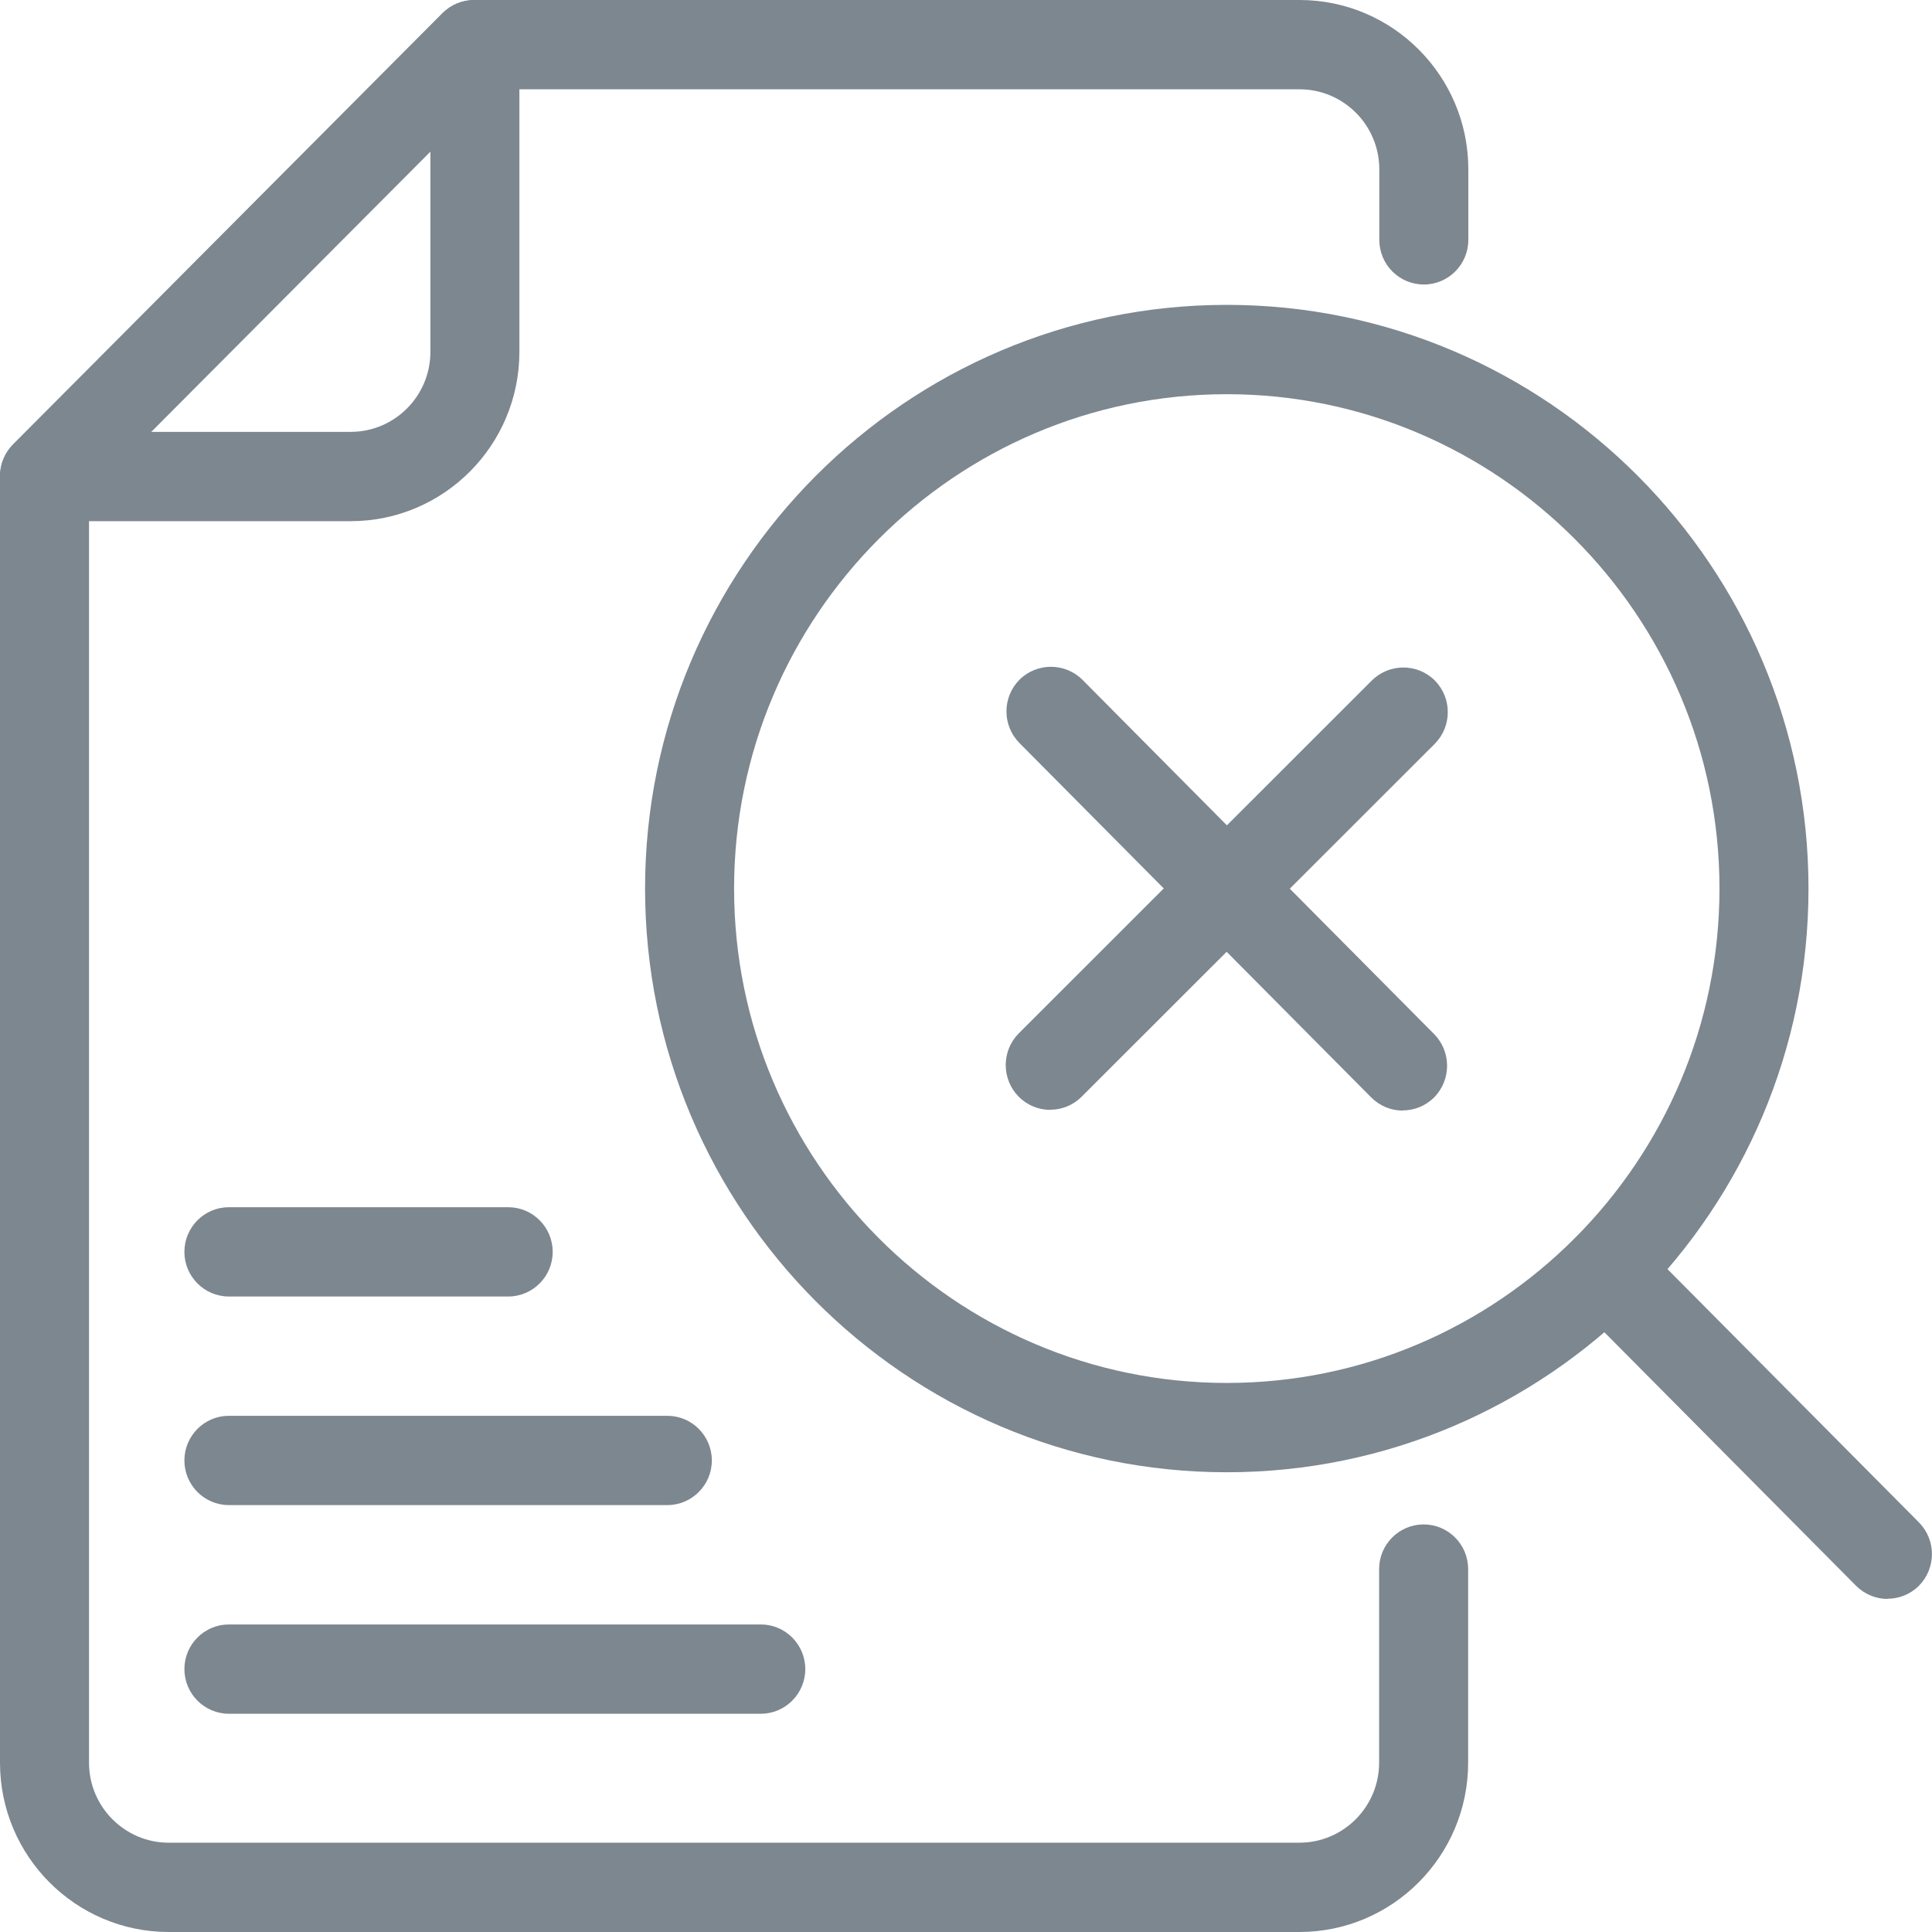
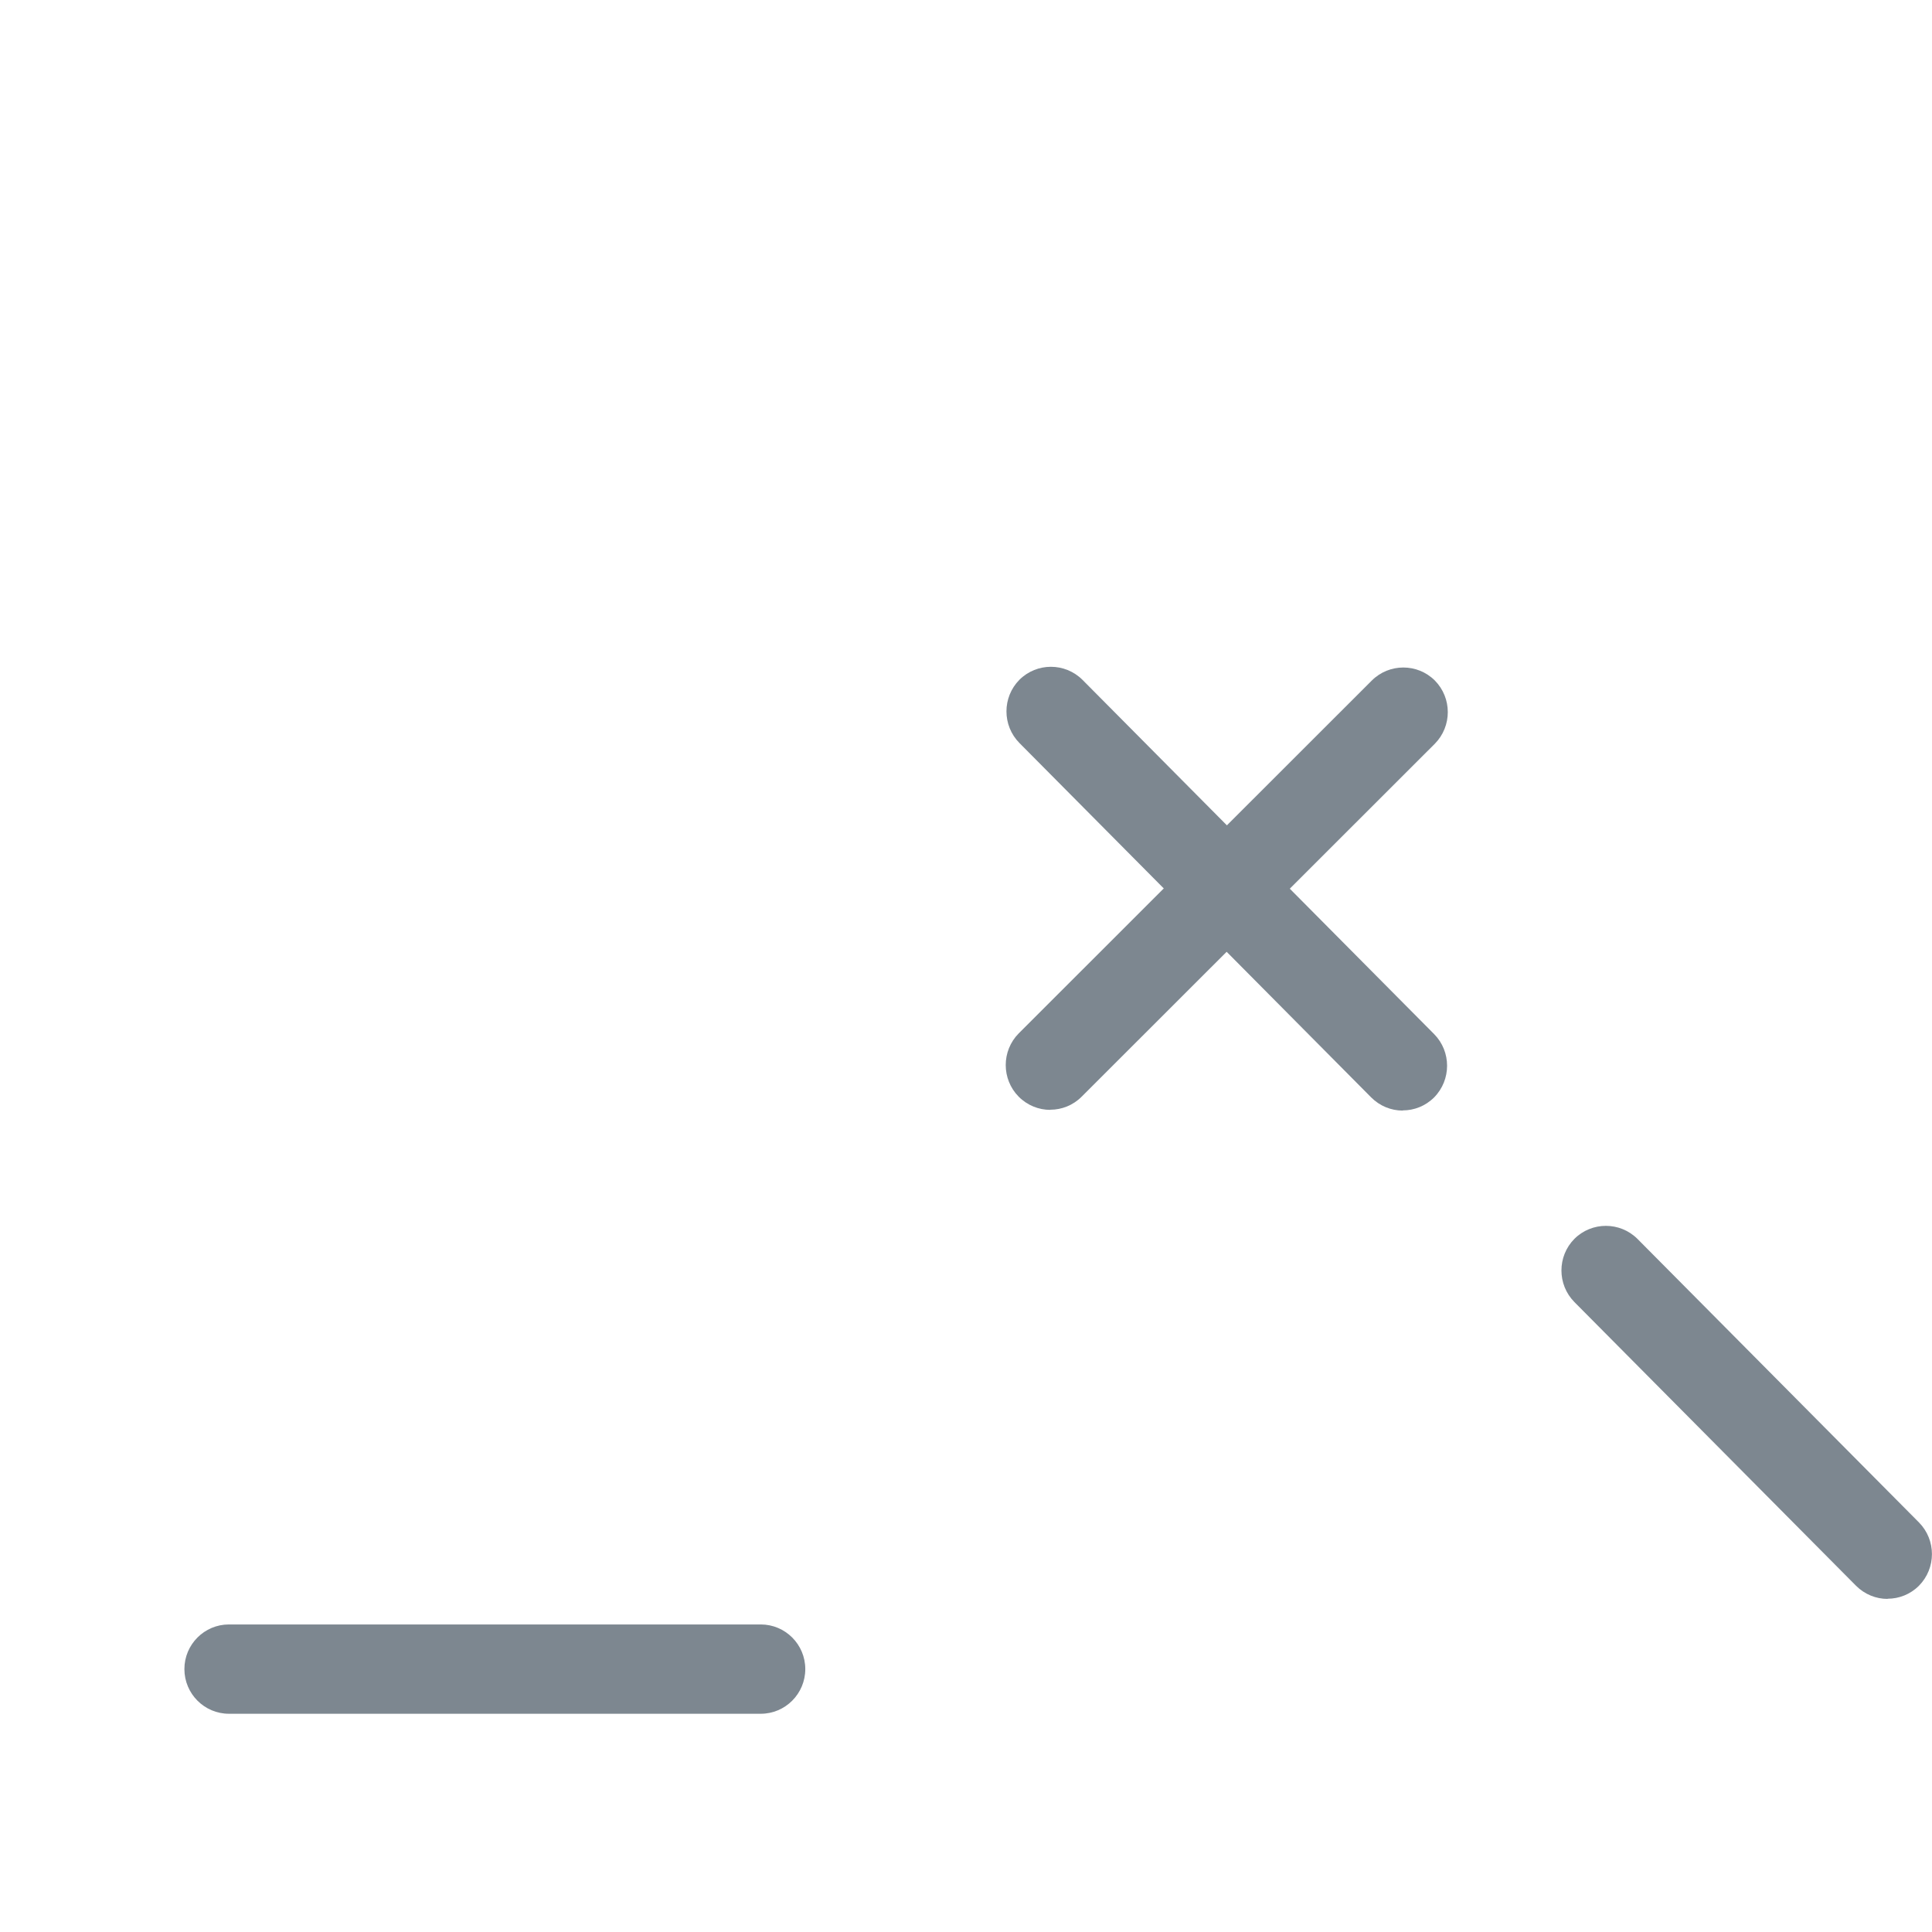
<svg xmlns="http://www.w3.org/2000/svg" width="54" height="54" viewBox="0 0 54 54" fill="none">
  <g clip-path="url(#clip0_19_2871)">
-     <path d="M36.323 54H4.716C2.114 54 0 51.878 0 49.267V13.304C0 12.975 0.129 12.655 0.363 12.42L12.368 0.364C12.602 0.13 12.92 0 13.249 0H36.323C38.925 0 41.04 2.122 41.04 4.733V6.704C41.04 7.393 40.483 7.952 39.796 7.952C39.109 7.952 38.552 7.393 38.552 6.704V4.733C38.552 3.499 37.552 2.496 36.323 2.496H13.766L2.488 13.818V49.267C2.488 50.501 3.488 51.504 4.716 51.504H36.318C37.547 51.504 38.547 50.501 38.547 49.267V43.856C38.547 43.167 39.105 42.608 39.791 42.608C40.478 42.608 41.035 43.167 41.035 43.856V49.267C41.035 51.878 38.92 54 36.318 54H36.323Z" fill="#7D8790" />
-     <path d="M9.801 14.567H1.244C0.557 14.567 0 14.008 0 13.319C0 12.63 0.557 12.071 1.244 12.071H9.801C11.03 12.071 12.03 11.068 12.03 9.835V1.248C12.03 0.559 12.587 0 13.274 0C13.96 0 14.517 0.559 14.517 1.248V9.835C14.517 12.445 12.403 14.567 9.801 14.567Z" fill="#7D8790" />
-     <path d="M34.289 41.15C25.324 41.15 18.03 33.832 18.03 24.836C18.03 15.84 25.324 8.521 34.289 8.521C43.254 8.521 50.548 15.84 50.548 24.836C50.548 33.832 43.254 41.15 34.289 41.15ZM34.289 11.018C26.697 11.018 20.518 17.218 20.518 24.836C20.518 32.454 26.697 38.654 34.289 38.654C41.881 38.654 48.06 32.454 48.06 24.836C48.06 17.218 41.881 11.018 34.289 11.018Z" fill="#7D8790" />
    <path d="M52.756 44.69C52.437 44.69 52.119 44.565 51.875 44.321L44.005 36.393C43.522 35.904 43.522 35.115 44.005 34.626C44.492 34.142 45.278 34.142 45.766 34.626L53.636 42.553C54.119 43.043 54.119 43.831 53.636 44.321C53.393 44.565 53.074 44.685 52.761 44.685L52.756 44.69Z" fill="#7D8790" />
    <path d="M39.204 31.041C38.886 31.041 38.567 30.916 38.324 30.672L28.493 20.767C28.01 20.278 28.01 19.489 28.493 19C28.98 18.516 29.766 18.516 30.254 19L40.085 28.904C40.567 29.393 40.567 30.182 40.085 30.672C39.841 30.916 39.523 31.036 39.209 31.036L39.204 31.041Z" fill="#7D8790" />
    <path d="M29.353 31.021C29.035 31.021 28.716 30.897 28.472 30.652C27.99 30.163 27.99 29.374 28.472 28.885L38.343 19.02C38.831 18.536 39.617 18.536 40.104 19.02C40.587 19.51 40.587 20.298 40.104 20.788L30.233 30.652C29.99 30.897 29.671 31.017 29.358 31.017L29.353 31.021Z" fill="#7D8790" />
-     <path d="M14.204 36.238H6.398C5.712 36.238 5.154 35.679 5.154 34.99C5.154 34.301 5.712 33.742 6.398 33.742H14.204C14.891 33.742 15.448 34.301 15.448 34.99C15.448 35.679 14.891 36.238 14.204 36.238Z" fill="#7D8790" />
-     <path d="M18.647 42.068H6.398C5.712 42.068 5.154 41.509 5.154 40.82C5.154 40.131 5.712 39.572 6.398 39.572H18.652C19.338 39.572 19.896 40.131 19.896 40.82C19.896 41.509 19.338 42.068 18.652 42.068H18.647Z" fill="#7D8790" />
    <path d="M21.264 47.9H6.398C5.712 47.9 5.154 47.34 5.154 46.651C5.154 45.963 5.712 45.404 6.398 45.404H21.264C21.95 45.404 22.508 45.963 22.508 46.651C22.508 47.34 21.95 47.9 21.264 47.9Z" fill="#7D8790" />
  </g>
  <defs>
    <clipPath id="clip0_19_2871">
      <rect width="54" height="54" fill="white" />
    </clipPath>
  </defs>
</svg>